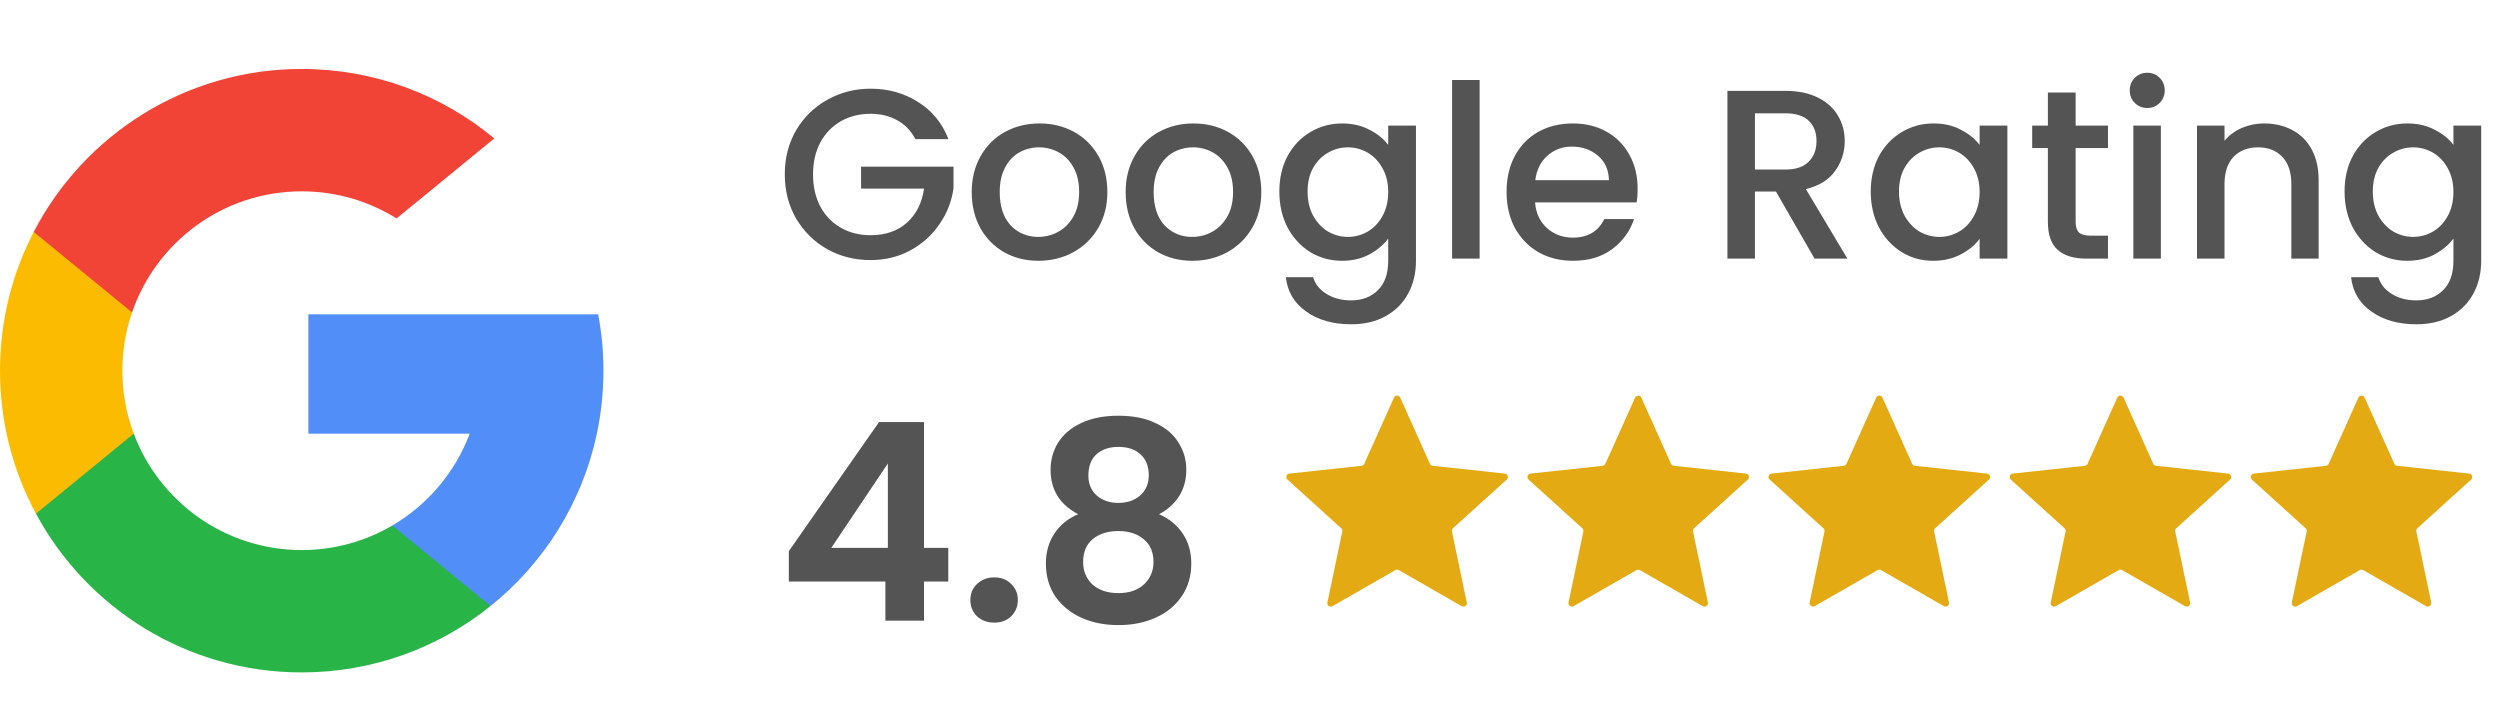
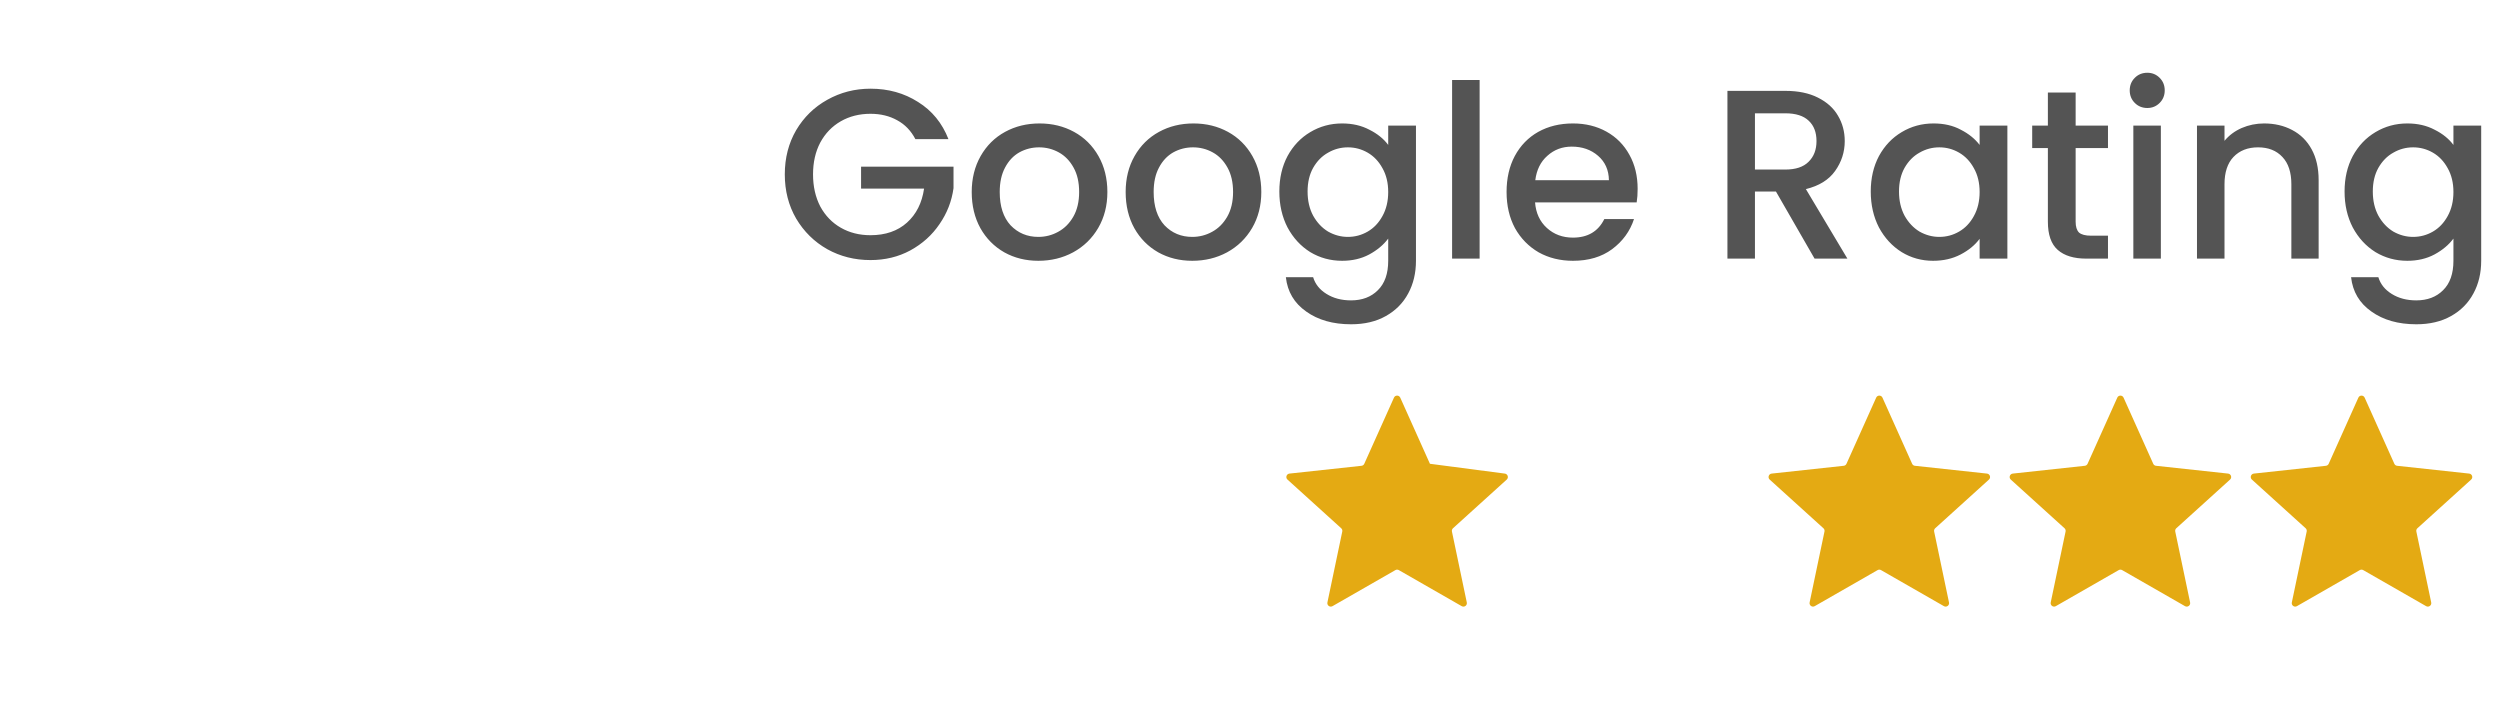
<svg xmlns="http://www.w3.org/2000/svg" width="145" height="42" viewBox="0 0 145 42" fill="none">
-   <path d="M80.85 23.064C80.92 22.906 81.144 22.906 81.215 23.064L82.936 26.899C82.965 26.964 83.026 27.009 83.097 27.016L87.277 27.468C87.449 27.487 87.518 27.7 87.39 27.816L84.274 30.638C84.221 30.686 84.198 30.758 84.212 30.827L85.074 34.942C85.11 35.111 84.929 35.243 84.779 35.157L81.132 33.066C81.07 33.03 80.994 33.03 80.933 33.066L77.285 35.157C77.136 35.243 76.955 35.111 76.99 34.942L77.852 30.827C77.867 30.758 77.843 30.686 77.79 30.638L74.674 27.816C74.546 27.7 74.616 27.487 74.787 27.468L78.967 27.016C79.038 27.009 79.099 26.964 79.128 26.899L80.85 23.064Z" fill="#E4AA13" />
-   <path d="M94.834 23.064C94.904 22.906 95.128 22.906 95.198 23.064L96.92 26.899C96.949 26.964 97.01 27.009 97.081 27.016L101.261 27.468C101.433 27.487 101.502 27.7 101.374 27.816L98.258 30.638C98.205 30.686 98.182 30.758 98.196 30.827L99.058 34.942C99.094 35.111 98.913 35.243 98.763 35.157L95.115 33.066C95.054 33.03 94.978 33.03 94.917 33.066L91.269 35.157C91.12 35.243 90.939 35.111 90.974 34.942L91.836 30.827C91.85 30.758 91.827 30.686 91.774 30.638L88.658 27.816C88.53 27.7 88.6 27.487 88.771 27.468L92.951 27.016C93.022 27.009 93.083 26.964 93.112 26.899L94.834 23.064Z" fill="#E4AA13" />
+   <path d="M80.85 23.064C80.92 22.906 81.144 22.906 81.215 23.064L82.936 26.899L87.277 27.468C87.449 27.487 87.518 27.7 87.39 27.816L84.274 30.638C84.221 30.686 84.198 30.758 84.212 30.827L85.074 34.942C85.11 35.111 84.929 35.243 84.779 35.157L81.132 33.066C81.07 33.03 80.994 33.03 80.933 33.066L77.285 35.157C77.136 35.243 76.955 35.111 76.99 34.942L77.852 30.827C77.867 30.758 77.843 30.686 77.79 30.638L74.674 27.816C74.546 27.7 74.616 27.487 74.787 27.468L78.967 27.016C79.038 27.009 79.099 26.964 79.128 26.899L80.85 23.064Z" fill="#E4AA13" />
  <path d="M108.818 23.064C108.888 22.906 109.112 22.906 109.183 23.064L110.904 26.899C110.933 26.964 110.995 27.009 111.065 27.016L115.245 27.468C115.417 27.487 115.486 27.7 115.358 27.816L112.242 30.638C112.189 30.686 112.166 30.758 112.18 30.827L113.042 34.942C113.078 35.111 112.897 35.243 112.747 35.157L109.1 33.066C109.038 33.03 108.962 33.03 108.901 33.066L105.253 35.157C105.104 35.243 104.923 35.111 104.958 34.942L105.82 30.827C105.835 30.758 105.811 30.686 105.758 30.638L102.642 27.816C102.515 27.7 102.584 27.487 102.755 27.468L106.935 27.016C107.006 27.009 107.067 26.964 107.096 26.899L108.818 23.064Z" fill="#E4AA13" />
  <path d="M122.802 23.064C122.872 22.906 123.096 22.906 123.167 23.064L124.888 26.899C124.917 26.964 124.978 27.009 125.049 27.016L129.229 27.468C129.401 27.487 129.47 27.7 129.342 27.816L126.226 30.638C126.173 30.686 126.15 30.758 126.164 30.827L127.026 34.942C127.062 35.111 126.881 35.243 126.731 35.157L123.084 33.066C123.022 33.03 122.946 33.03 122.885 33.066L119.237 35.157C119.088 35.243 118.907 35.111 118.942 34.942L119.804 30.827C119.818 30.758 119.795 30.686 119.742 30.638L116.626 27.816C116.498 27.7 116.568 27.487 116.739 27.468L120.919 27.016C120.99 27.009 121.051 26.964 121.08 26.899L122.802 23.064Z" fill="#E4AA13" />
  <path d="M136.785 23.064C136.856 22.906 137.08 22.906 137.15 23.064L138.872 26.899C138.901 26.964 138.962 27.009 139.033 27.016L143.213 27.468C143.385 27.487 143.454 27.7 143.326 27.816L140.21 30.638C140.157 30.686 140.134 30.758 140.148 30.827L141.01 34.942C141.045 35.111 140.865 35.243 140.715 35.157L137.067 33.066C137.006 33.03 136.93 33.03 136.868 33.066L133.221 35.157C133.071 35.243 132.891 35.111 132.926 34.942L133.788 30.827C133.802 30.758 133.779 30.686 133.726 30.638L130.61 27.816C130.482 27.7 130.551 27.487 130.723 27.468L134.903 27.016C134.974 27.009 135.035 26.964 135.064 26.899L136.785 23.064Z" fill="#E4AA13" />
  <path d="M53.092 8.07C52.84 7.585 52.49 7.221 52.042 6.978C51.594 6.726 51.076 6.6 50.488 6.6C49.844 6.6 49.27 6.745 48.766 7.034C48.262 7.323 47.865 7.734 47.576 8.266C47.296 8.798 47.156 9.414 47.156 10.114C47.156 10.814 47.296 11.435 47.576 11.976C47.865 12.508 48.262 12.919 48.766 13.208C49.27 13.497 49.844 13.642 50.488 13.642C51.356 13.642 52.061 13.399 52.602 12.914C53.143 12.429 53.475 11.771 53.596 10.94H49.942V9.666H55.304V10.912C55.201 11.668 54.931 12.363 54.492 12.998C54.063 13.633 53.498 14.141 52.798 14.524C52.107 14.897 51.337 15.084 50.488 15.084C49.573 15.084 48.738 14.874 47.982 14.454C47.226 14.025 46.624 13.432 46.176 12.676C45.737 11.92 45.518 11.066 45.518 10.114C45.518 9.162 45.737 8.308 46.176 7.552C46.624 6.796 47.226 6.208 47.982 5.788C48.747 5.359 49.583 5.144 50.488 5.144C51.524 5.144 52.443 5.401 53.246 5.914C54.058 6.418 54.646 7.137 55.01 8.07H53.092ZM60.224 15.126C59.496 15.126 58.838 14.963 58.25 14.636C57.662 14.3 57.2 13.833 56.864 13.236C56.528 12.629 56.36 11.929 56.36 11.136C56.36 10.352 56.533 9.657 56.878 9.05C57.224 8.443 57.695 7.977 58.292 7.65C58.889 7.323 59.557 7.16 60.294 7.16C61.032 7.16 61.699 7.323 62.296 7.65C62.894 7.977 63.365 8.443 63.71 9.05C64.055 9.657 64.228 10.352 64.228 11.136C64.228 11.92 64.051 12.615 63.696 13.222C63.342 13.829 62.856 14.3 62.24 14.636C61.633 14.963 60.962 15.126 60.224 15.126ZM60.224 13.74C60.635 13.74 61.017 13.642 61.372 13.446C61.736 13.25 62.03 12.956 62.254 12.564C62.478 12.172 62.59 11.696 62.59 11.136C62.59 10.576 62.483 10.105 62.268 9.722C62.053 9.33 61.769 9.036 61.414 8.84C61.059 8.644 60.677 8.546 60.266 8.546C59.855 8.546 59.473 8.644 59.118 8.84C58.773 9.036 58.498 9.33 58.292 9.722C58.087 10.105 57.984 10.576 57.984 11.136C57.984 11.967 58.194 12.611 58.614 13.068C59.044 13.516 59.58 13.74 60.224 13.74ZM69.152 15.126C68.424 15.126 67.766 14.963 67.178 14.636C66.59 14.3 66.128 13.833 65.792 13.236C65.456 12.629 65.288 11.929 65.288 11.136C65.288 10.352 65.46 9.657 65.806 9.05C66.151 8.443 66.623 7.977 67.22 7.65C67.817 7.323 68.484 7.16 69.222 7.16C69.959 7.16 70.626 7.323 71.224 7.65C71.821 7.977 72.293 8.443 72.638 9.05C72.983 9.657 73.156 10.352 73.156 11.136C73.156 11.92 72.978 12.615 72.624 13.222C72.269 13.829 71.784 14.3 71.168 14.636C70.561 14.963 69.889 15.126 69.152 15.126ZM69.152 13.74C69.562 13.74 69.945 13.642 70.3 13.446C70.664 13.25 70.958 12.956 71.182 12.564C71.406 12.172 71.518 11.696 71.518 11.136C71.518 10.576 71.41 10.105 71.196 9.722C70.981 9.33 70.697 9.036 70.342 8.84C69.987 8.644 69.605 8.546 69.194 8.546C68.783 8.546 68.4 8.644 68.046 8.84C67.701 9.036 67.425 9.33 67.22 9.722C67.014 10.105 66.912 10.576 66.912 11.136C66.912 11.967 67.122 12.611 67.542 13.068C67.971 13.516 68.508 13.74 69.152 13.74ZM77.842 7.16C78.439 7.16 78.966 7.281 79.424 7.524C79.89 7.757 80.254 8.051 80.516 8.406V7.286H82.126V15.126C82.126 15.835 81.976 16.465 81.678 17.016C81.379 17.576 80.945 18.015 80.376 18.332C79.816 18.649 79.144 18.808 78.36 18.808C77.314 18.808 76.446 18.561 75.756 18.066C75.065 17.581 74.673 16.918 74.58 16.078H76.162C76.283 16.479 76.54 16.801 76.932 17.044C77.333 17.296 77.809 17.422 78.36 17.422C79.004 17.422 79.522 17.226 79.914 16.834C80.315 16.442 80.516 15.873 80.516 15.126V13.838C80.245 14.202 79.876 14.51 79.41 14.762C78.952 15.005 78.43 15.126 77.842 15.126C77.17 15.126 76.554 14.958 75.994 14.622C75.443 14.277 75.004 13.801 74.678 13.194C74.36 12.578 74.202 11.883 74.202 11.108C74.202 10.333 74.36 9.647 74.678 9.05C75.004 8.453 75.443 7.991 75.994 7.664C76.554 7.328 77.17 7.16 77.842 7.16ZM80.516 11.136C80.516 10.604 80.404 10.142 80.18 9.75C79.965 9.358 79.68 9.059 79.326 8.854C78.971 8.649 78.588 8.546 78.178 8.546C77.767 8.546 77.384 8.649 77.03 8.854C76.675 9.05 76.386 9.344 76.162 9.736C75.947 10.119 75.84 10.576 75.84 11.108C75.84 11.64 75.947 12.107 76.162 12.508C76.386 12.909 76.675 13.217 77.03 13.432C77.394 13.637 77.776 13.74 78.178 13.74C78.588 13.74 78.971 13.637 79.326 13.432C79.68 13.227 79.965 12.928 80.18 12.536C80.404 12.135 80.516 11.668 80.516 11.136ZM85.818 4.64V15H84.222V4.64H85.818ZM94.983 10.954C94.983 11.243 94.965 11.505 94.927 11.738H89.033C89.08 12.354 89.309 12.849 89.719 13.222C90.13 13.595 90.634 13.782 91.231 13.782C92.09 13.782 92.697 13.423 93.051 12.704H94.773C94.54 13.413 94.115 13.997 93.499 14.454C92.893 14.902 92.137 15.126 91.231 15.126C90.494 15.126 89.831 14.963 89.243 14.636C88.665 14.3 88.207 13.833 87.871 13.236C87.545 12.629 87.381 11.929 87.381 11.136C87.381 10.343 87.54 9.647 87.857 9.05C88.184 8.443 88.637 7.977 89.215 7.65C89.803 7.323 90.475 7.16 91.231 7.16C91.959 7.16 92.608 7.319 93.177 7.636C93.747 7.953 94.19 8.401 94.507 8.98C94.825 9.549 94.983 10.207 94.983 10.954ZM93.317 10.45C93.308 9.862 93.098 9.391 92.687 9.036C92.277 8.681 91.768 8.504 91.161 8.504C90.611 8.504 90.139 8.681 89.747 9.036C89.355 9.381 89.122 9.853 89.047 10.45H93.317ZM105.245 15L103.005 11.108H101.787V15H100.191V5.27H103.551C104.297 5.27 104.927 5.401 105.441 5.662C105.963 5.923 106.351 6.273 106.603 6.712C106.864 7.151 106.995 7.641 106.995 8.182C106.995 8.817 106.808 9.395 106.435 9.918C106.071 10.431 105.506 10.781 104.741 10.968L107.149 15H105.245ZM101.787 9.834H103.551C104.148 9.834 104.596 9.685 104.895 9.386C105.203 9.087 105.357 8.686 105.357 8.182C105.357 7.678 105.207 7.286 104.909 7.006C104.61 6.717 104.157 6.572 103.551 6.572H101.787V9.834ZM108.504 11.108C108.504 10.333 108.663 9.647 108.98 9.05C109.307 8.453 109.746 7.991 110.296 7.664C110.856 7.328 111.472 7.16 112.144 7.16C112.751 7.16 113.278 7.281 113.726 7.524C114.184 7.757 114.548 8.051 114.818 8.406V7.286H116.428V15H114.818V13.852C114.548 14.216 114.179 14.519 113.712 14.762C113.246 15.005 112.714 15.126 112.116 15.126C111.454 15.126 110.847 14.958 110.296 14.622C109.746 14.277 109.307 13.801 108.98 13.194C108.663 12.578 108.504 11.883 108.504 11.108ZM114.818 11.136C114.818 10.604 114.706 10.142 114.482 9.75C114.268 9.358 113.983 9.059 113.628 8.854C113.274 8.649 112.891 8.546 112.48 8.546C112.07 8.546 111.687 8.649 111.332 8.854C110.978 9.05 110.688 9.344 110.464 9.736C110.25 10.119 110.142 10.576 110.142 11.108C110.142 11.64 110.25 12.107 110.464 12.508C110.688 12.909 110.978 13.217 111.332 13.432C111.696 13.637 112.079 13.74 112.48 13.74C112.891 13.74 113.274 13.637 113.628 13.432C113.983 13.227 114.268 12.928 114.482 12.536C114.706 12.135 114.818 11.668 114.818 11.136ZM120.387 8.588V12.858C120.387 13.147 120.452 13.357 120.583 13.488C120.723 13.609 120.956 13.67 121.283 13.67H122.263V15H121.003C120.284 15 119.733 14.832 119.351 14.496C118.968 14.16 118.777 13.614 118.777 12.858V8.588H117.867V7.286H118.777V5.368H120.387V7.286H122.263V8.588H120.387ZM124.546 6.264C124.256 6.264 124.014 6.166 123.818 5.97C123.622 5.774 123.524 5.531 123.524 5.242C123.524 4.953 123.622 4.71 123.818 4.514C124.014 4.318 124.256 4.22 124.546 4.22C124.826 4.22 125.064 4.318 125.26 4.514C125.456 4.71 125.554 4.953 125.554 5.242C125.554 5.531 125.456 5.774 125.26 5.97C125.064 6.166 124.826 6.264 124.546 6.264ZM125.33 7.286V15H123.734V7.286H125.33ZM131.317 7.16C131.924 7.16 132.465 7.286 132.941 7.538C133.426 7.79 133.804 8.163 134.075 8.658C134.346 9.153 134.481 9.75 134.481 10.45V15H132.899V10.688C132.899 9.997 132.726 9.47 132.381 9.106C132.036 8.733 131.564 8.546 130.967 8.546C130.37 8.546 129.894 8.733 129.539 9.106C129.194 9.47 129.021 9.997 129.021 10.688V15H127.425V7.286H129.021V8.168C129.282 7.851 129.614 7.603 130.015 7.426C130.426 7.249 130.86 7.16 131.317 7.16ZM139.625 7.16C140.222 7.16 140.749 7.281 141.207 7.524C141.673 7.757 142.037 8.051 142.299 8.406V7.286H143.909V15.126C143.909 15.835 143.759 16.465 143.461 17.016C143.162 17.576 142.728 18.015 142.159 18.332C141.599 18.649 140.927 18.808 140.143 18.808C139.097 18.808 138.229 18.561 137.539 18.066C136.848 17.581 136.456 16.918 136.363 16.078H137.945C138.066 16.479 138.323 16.801 138.715 17.044C139.116 17.296 139.592 17.422 140.143 17.422C140.787 17.422 141.305 17.226 141.697 16.834C142.098 16.442 142.299 15.873 142.299 15.126V13.838C142.028 14.202 141.659 14.51 141.193 14.762C140.735 15.005 140.213 15.126 139.625 15.126C138.953 15.126 138.337 14.958 137.777 14.622C137.226 14.277 136.787 13.801 136.461 13.194C136.143 12.578 135.985 11.883 135.985 11.108C135.985 10.333 136.143 9.647 136.461 9.05C136.787 8.453 137.226 7.991 137.777 7.664C138.337 7.328 138.953 7.16 139.625 7.16ZM142.299 11.136C142.299 10.604 142.187 10.142 141.963 9.75C141.748 9.358 141.463 9.059 141.109 8.854C140.754 8.649 140.371 8.546 139.961 8.546C139.55 8.546 139.167 8.649 138.813 8.854C138.458 9.05 138.169 9.344 137.945 9.736C137.73 10.119 137.623 10.576 137.623 11.108C137.623 11.64 137.73 12.107 137.945 12.508C138.169 12.909 138.458 13.217 138.813 13.432C139.177 13.637 139.559 13.74 139.961 13.74C140.371 13.74 140.754 13.637 141.109 13.432C141.463 13.227 141.748 12.928 141.963 12.536C142.187 12.135 142.299 11.668 142.299 11.136Z" fill="#545454" />
-   <path d="M45.752 33.728V31.968L50.984 24.48H53.592V31.776H55V33.728H53.592V36H51.352V33.728H45.752ZM51.496 26.88L48.216 31.776H51.496V26.88ZM57.674 36.112C57.269 36.112 56.933 35.989 56.666 35.744C56.41 35.488 56.282 35.173 56.282 34.8C56.282 34.427 56.41 34.117 56.666 33.872C56.933 33.616 57.269 33.488 57.674 33.488C58.069 33.488 58.394 33.616 58.65 33.872C58.906 34.117 59.034 34.427 59.034 34.8C59.034 35.173 58.906 35.488 58.65 35.744C58.394 35.989 58.069 36.112 57.674 36.112ZM62.534 29.824C61.468 29.269 60.934 28.411 60.934 27.248C60.934 26.672 61.078 26.149 61.366 25.68C61.665 25.2 62.108 24.821 62.694 24.544C63.292 24.256 64.017 24.112 64.87 24.112C65.724 24.112 66.444 24.256 67.03 24.544C67.628 24.821 68.07 25.2 68.358 25.68C68.657 26.149 68.806 26.672 68.806 27.248C68.806 27.835 68.662 28.352 68.374 28.8C68.086 29.237 67.702 29.579 67.222 29.824C67.809 30.08 68.268 30.453 68.598 30.944C68.929 31.435 69.094 32.016 69.094 32.688C69.094 33.413 68.908 34.048 68.534 34.592C68.172 35.125 67.67 35.536 67.03 35.824C66.39 36.112 65.67 36.256 64.87 36.256C64.07 36.256 63.35 36.112 62.71 35.824C62.081 35.536 61.58 35.125 61.206 34.592C60.844 34.048 60.662 33.413 60.662 32.688C60.662 32.016 60.828 31.435 61.158 30.944C61.489 30.443 61.948 30.069 62.534 29.824ZM66.63 27.568C66.63 27.045 66.47 26.64 66.15 26.352C65.841 26.064 65.414 25.92 64.87 25.92C64.337 25.92 63.91 26.064 63.59 26.352C63.281 26.64 63.126 27.051 63.126 27.584C63.126 28.064 63.286 28.448 63.606 28.736C63.937 29.024 64.358 29.168 64.87 29.168C65.382 29.168 65.804 29.024 66.134 28.736C66.465 28.437 66.63 28.048 66.63 27.568ZM64.87 30.8C64.262 30.8 63.766 30.955 63.382 31.264C63.009 31.573 62.822 32.016 62.822 32.592C62.822 33.125 63.004 33.563 63.366 33.904C63.74 34.235 64.241 34.4 64.87 34.4C65.5 34.4 65.996 34.229 66.358 33.888C66.721 33.547 66.902 33.115 66.902 32.592C66.902 32.027 66.716 31.589 66.342 31.28C65.969 30.96 65.478 30.8 64.87 30.8Z" fill="#545454" />
  <g clip-path="url(#clip0_3145_17224)">
-     <path d="M7.757 25.151L6.538 29.699L2.086 29.794C0.755 27.325 0 24.501 0 21.5C0 18.598 0.706 15.862 1.957 13.452H1.958L5.922 14.179L7.659 18.119C7.295 19.179 7.097 20.317 7.097 21.5C7.097 22.785 7.33 24.016 7.757 25.151Z" fill="#FBBB00" />
    <path d="M34.694 18.231C34.895 19.29 35 20.383 35 21.5C35 22.753 34.868 23.975 34.617 25.154C33.766 29.166 31.54 32.669 28.456 35.147L28.455 35.146L23.462 34.892L22.755 30.48C24.801 29.28 26.4 27.402 27.242 25.154H17.885V18.231H27.379H34.694Z" fill="#518EF8" />
    <path d="M28.455 35.146L28.456 35.147C25.457 37.558 21.647 39 17.5 39C10.836 39 5.041 35.275 2.086 29.793L7.757 25.151C9.235 29.095 13.04 31.903 17.5 31.903C19.417 31.903 21.214 31.384 22.755 30.48L28.455 35.146Z" fill="#28B446" />
-     <path d="M28.67 8.029L23.001 12.67C21.406 11.673 19.52 11.097 17.5 11.097C12.938 11.097 9.063 14.034 7.659 18.119L1.958 13.452H1.957C4.869 7.837 10.737 4 17.5 4C21.746 4 25.64 5.513 28.67 8.029Z" fill="#F14336" />
  </g>
  <defs>
    <clipPath id="clip0_3145_17224">
-       <rect width="35" height="35" fill="white" transform="translate(0 4)" />
-     </clipPath>
+       </clipPath>
  </defs>
</svg>